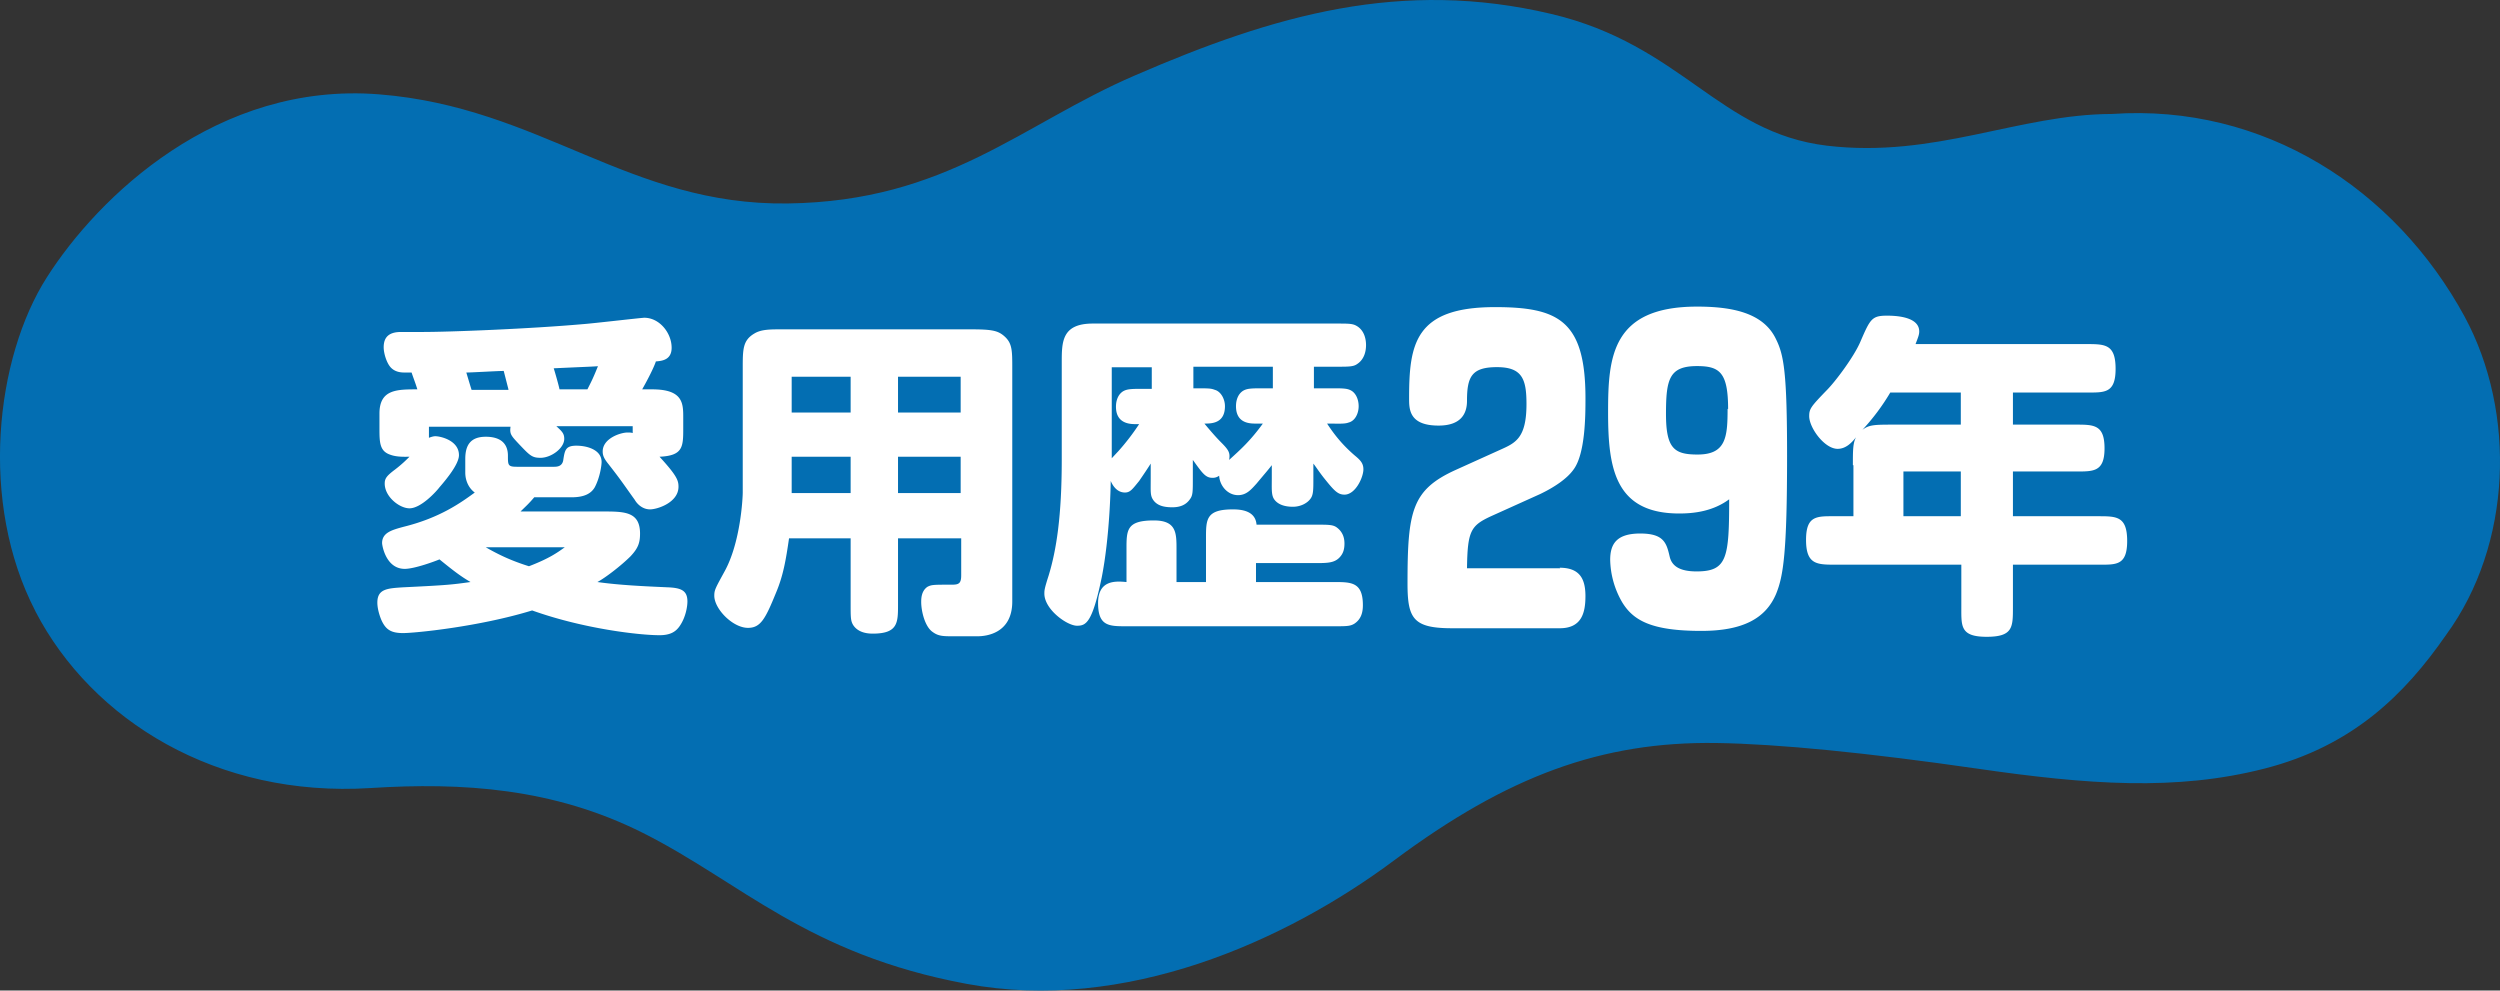
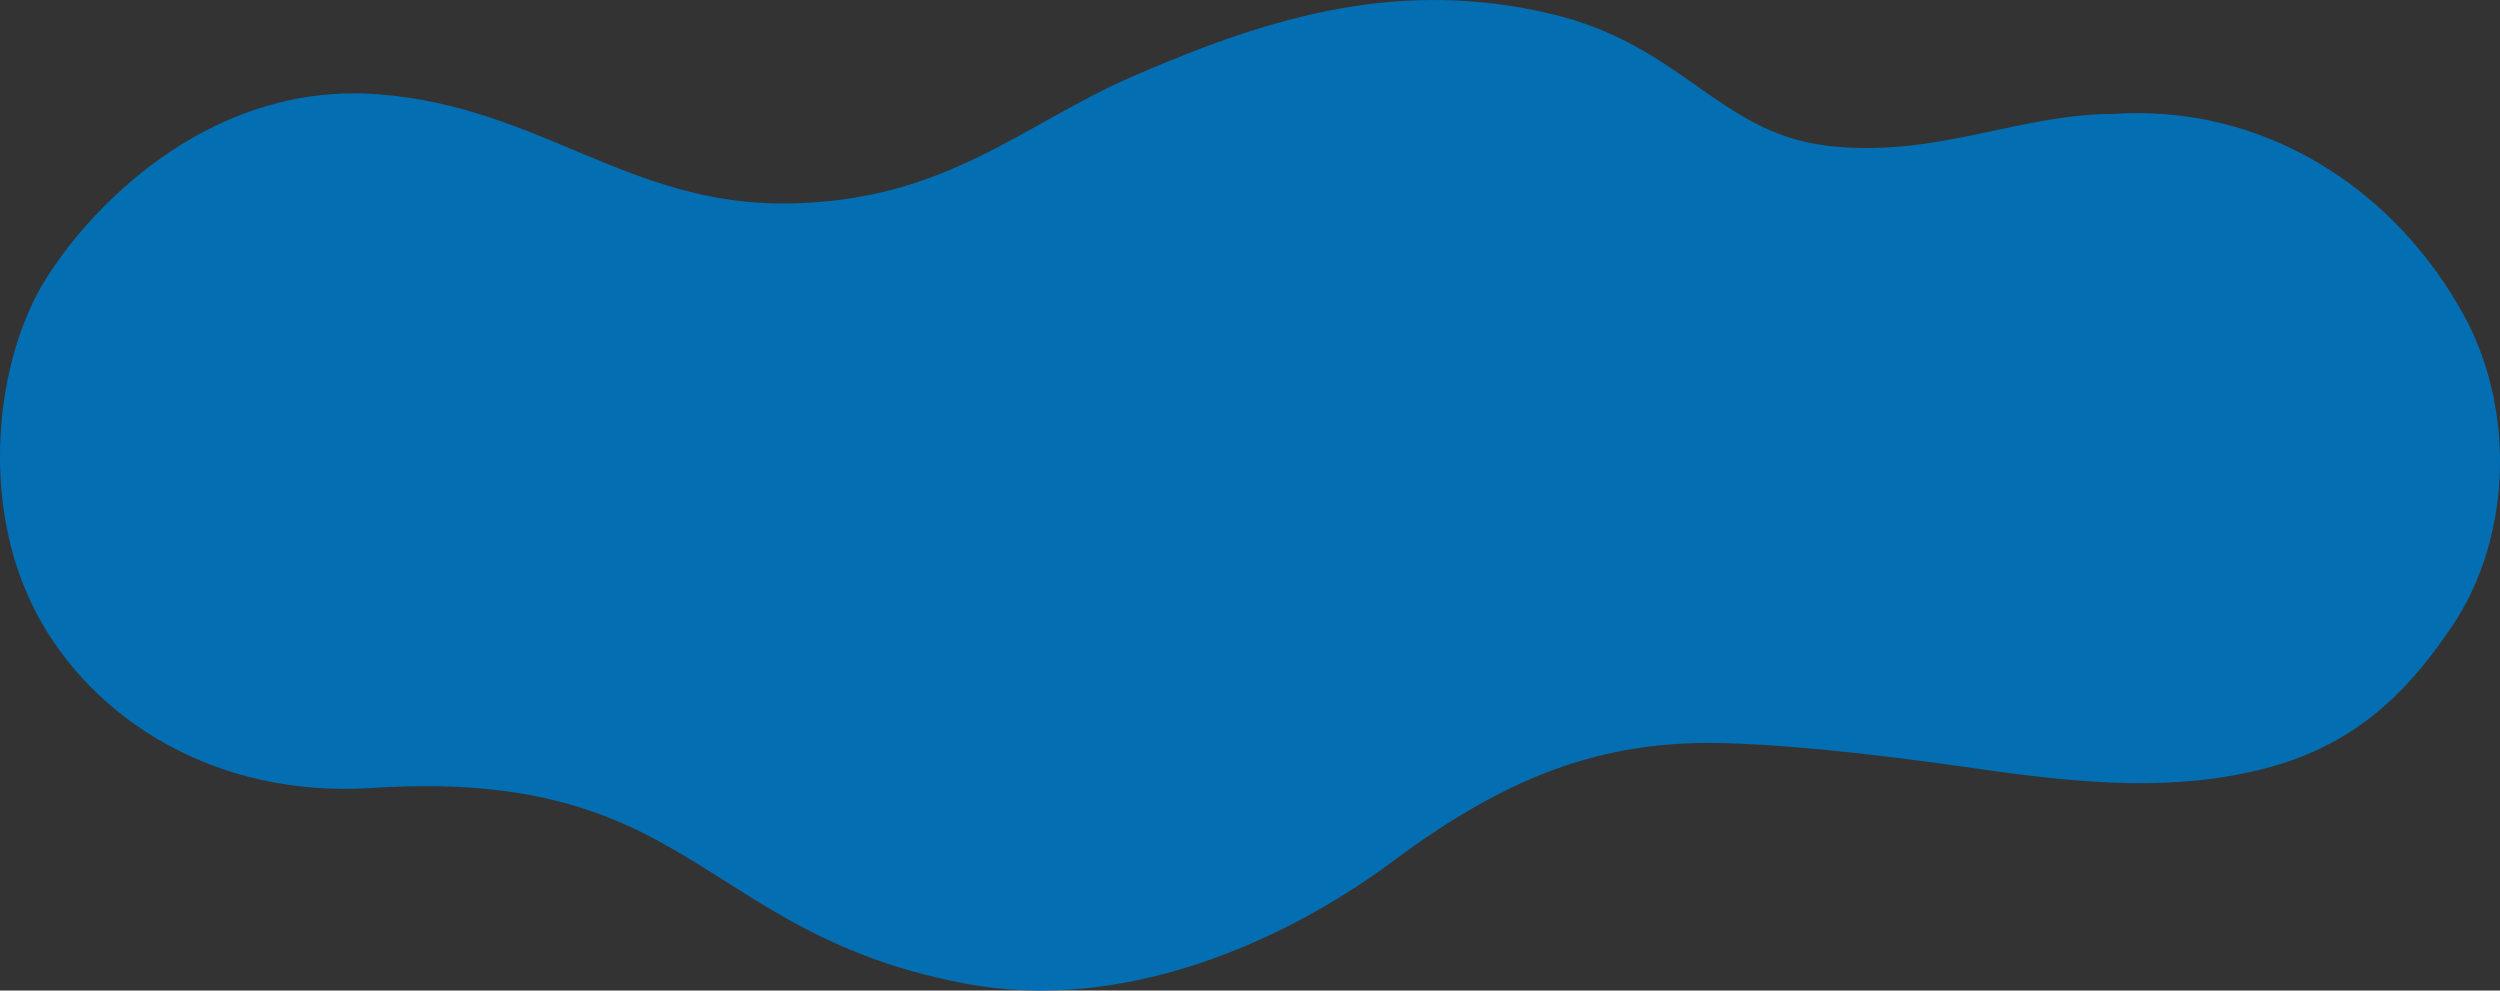
<svg xmlns="http://www.w3.org/2000/svg" fill="none" height="42" width="106">
  <rect width="100%" height="100%" fill="#333333" stroke="none" />
  <path d="M1.503 25.923c2.405 4.63 7.697 7.901 14.204 7.49 3.891-.247 7.753-.006 11.556 1.904 4.153 2.087 6.951 5.14 13.725 6.399 6.692 1.243 13.5-1.791 18.118-5.233 4.828-3.596 8.815-5.048 13.663-4.98 2.62.038 6.426.417 11.075 1.088 4.695.681 8.427.954 12.16 0 3.731-.953 5.946-3.124 7.716-5.68 2.785-3.807 2.986-9.4.781-13.484-2.947-5.426-8.52-9.041-14.953-8.595-3.972.01-7.51 1.89-12.084 1.345-4.575-.546-6.151-4.273-11.676-5.583-6.352-1.506-11.734.032-17.658 2.6-4.834 2.08-7.982 5.34-14.726 5.433C26.66 8.72 22.93 4.543 16.07 4 9.206 3.454 4.152 8.357 1.986 11.76c-2.17 3.404-2.89 9.533-.48 14.163" fill="#036EB2" />
-   <path d="M19.728 19.455c0-.58.223-.937.87-.937.603 0 .938.268.938.803 0 .402 0 .47.38.47H23.5c.134 0 .335-.023.38-.269.066-.424.089-.625.558-.625.468 0 1.07.179 1.07.692 0 .134-.066.648-.29 1.072-.155.267-.446.424-.981.424h-1.585c-.223.268-.402.424-.58.602h3.482c.915 0 1.584 0 1.584.938 0 .402-.089.625-.401.96-.402.401-1.072.915-1.407 1.093.938.134 1.987.18 2.97.224.58.022.847.134.847.602 0 .201-.067.67-.334 1.05-.157.223-.38.379-.849.379-.848 0-3.214-.268-5.401-1.05-2.255.693-4.978.96-5.47.96-.49 0-.713-.133-.892-.49-.067-.134-.201-.492-.201-.804 0-.58.424-.603 1.094-.647 1.875-.09 2.053-.112 2.857-.224-.424-.245-.737-.49-1.317-.96-.156.068-1.05.402-1.473.402-.804 0-.96-1.004-.96-1.093 0-.447.424-.558.915-.692 1.54-.38 2.433-1.027 3.014-1.451-.246-.179-.402-.491-.402-.848v-.603.022zm3.861-1.384c.246.224.335.313.335.536 0 .402-.558.804-1.004.804-.358 0-.447-.09-.893-.558-.357-.38-.424-.447-.38-.76h-3.46v.47s.157-.067.268-.067c.224 0 1.005.178 1.005.803 0 .38-.536 1.027-.826 1.362-.134.178-.781.892-1.272.892-.424 0-1.05-.49-1.05-1.049 0-.223.09-.334.447-.602.29-.224.469-.402.603-.536-.179 0-.536.022-.826-.09-.447-.155-.447-.535-.447-1.138v-.602c0-1.027.737-1.027 1.607-1.027-.089-.29-.156-.447-.245-.714h-.29c-.112 0-.38 0-.58-.201-.18-.179-.313-.603-.313-.87 0-.447.245-.648.736-.648h.916c1.16 0 4.575-.134 6.83-.335.335-.022 2.455-.268 2.567-.268.647 0 1.16.647 1.16 1.272 0 .514-.401.559-.669.58-.022.09-.2.514-.58 1.184h.424c1.317 0 1.317.602 1.317 1.205v.424c0 .804 0 1.183-1.005 1.228.737.804.804 1.005.804 1.272 0 .67-.893.96-1.206.96-.334 0-.558-.245-.647-.402-.513-.714-.558-.803-1.116-1.518-.2-.245-.245-.379-.245-.535 0-.558.759-.804 1.049-.804.089 0 .156 0 .223.023v-.29h-3.281.044zm-2.031-1.562-.2-.781c-.246 0-1.363.067-1.586.067.067.223.179.602.224.736h1.562v-.022zm-.96 6.696c.58.335 1.116.58 1.83.804.871-.335 1.206-.58 1.518-.804h-3.348zm4.308-6.696c.134-.268.224-.424.447-.982-.29.022-.447.022-1.875.089.044.134.223.759.245.893h1.183zM40.732 22.826h-2.656v2.813c0 .758 0 1.227-1.072 1.227-.334 0-.647-.09-.825-.357-.112-.179-.112-.335-.112-.87v-2.813h-2.612c-.133.915-.245 1.585-.558 2.321-.446 1.094-.647 1.474-1.183 1.474-.647 0-1.428-.804-1.428-1.362 0-.245.044-.313.446-1.05.67-1.227.76-3.102.76-3.325v-5.268c0-.803 0-1.183.49-1.473.29-.179.67-.179 1.16-.179h7.992c.915 0 1.183.045 1.473.313.313.29.313.603.313 1.34v9.887c0 1.362-1.116 1.474-1.474 1.474h-1.004c-.446 0-.647 0-.893-.179-.335-.223-.49-.893-.49-1.272 0-.134 0-.469.267-.648.178-.089.245-.089 1.05-.089.29 0 .379-.067.379-.401v-1.563h-.023zm-7.165-6.853v1.518h2.5v-1.518h-2.5zm0 3.393v1.54h2.5v-1.54h-2.5zm4.509-3.393v1.518h2.656v-1.518h-2.656zm0 3.393v1.54h2.656v-1.54h-2.656zM50.576 20.304c0 .535 0 .692-.112.848-.178.268-.446.357-.759.357-.401 0-.67-.09-.825-.335-.112-.178-.09-.357-.09-.87v-.648c-.111.179-.29.447-.49.737-.291.357-.38.49-.604.49-.223 0-.446-.133-.602-.49 0 .268-.045 2.388-.38 4.085-.401 1.942-.67 2.053-1.049 2.053-.424 0-1.384-.692-1.384-1.361 0-.134 0-.201.179-.76.335-1.093.558-2.544.558-4.91v-4.13c0-.87 0-1.651 1.317-1.651H56.67c.535 0 .692 0 .87.111.29.179.38.514.38.804 0 .245-.067.603-.38.803-.156.112-.357.112-.87.112h-.96v.915h.736c.514 0 .692 0 .871.112.2.134.29.402.29.647 0 .313-.156.625-.424.692-.178.067-.402.045-.915.045.223.335.558.826 1.183 1.361.245.201.357.335.357.58 0 .336-.335 1.072-.803 1.072-.29 0-.447-.178-.893-.736-.224-.29-.335-.47-.425-.58v.624c0 .469 0 .692-.111.849-.134.2-.424.357-.759.357s-.647-.09-.804-.335c-.111-.179-.089-.447-.089-.87v-.559c-.134.179-.312.38-.647.782-.223.245-.424.49-.782.49-.446 0-.78-.401-.803-.825a.445.445 0 0 1-.29.089c-.29 0-.424-.201-.826-.759v.804zm.558 2.522c0-.804 0-1.228 1.138-1.228.335 0 .96.045 1.005.648h2.522c.514 0 .714 0 .87.111.313.223.336.536.336.692 0 .268-.068.447-.224.603-.223.223-.535.223-1.004.223h-2.523v.804h3.304c.737 0 1.228 0 1.228.982 0 .334-.09.602-.357.781-.179.112-.335.112-.871.112h-8.795c-.736 0-1.205 0-1.205-.983 0-.982.737-.937 1.205-.892v-1.384c0-.826 0-1.228 1.161-1.228.96 0 .96.536.96 1.228v1.384h1.25v-1.853zm-4.04-3.348s.268-.29.312-.335a9.67 9.67 0 0 0 .893-1.16h-.134c-.223 0-.848 0-.848-.738 0-.267.09-.513.29-.647.179-.111.38-.111.893-.111h.335v-.916h-1.697v3.907h-.044zm3.482-3.014c.692 0 .759 0 .937.067.246.067.425.38.425.692 0 .737-.58.737-.871.737.223.268.469.558.714.803.335.335.38.447.335.737.491-.446.893-.804 1.429-1.54h-.29c-.246 0-.849 0-.849-.737 0-.268.09-.513.29-.647.179-.112.38-.112.893-.112h.38v-.915h-3.37v.915h-.023zM66.13 24.072c.848 0 1.093.468 1.093 1.205 0 .736-.178 1.361-1.093 1.361h-4.554c-1.652 0-1.897-.401-1.897-1.897 0-3.08.178-3.973 2.053-4.821l1.875-.848c.648-.29 1.116-.491 1.116-1.942 0-1.05-.178-1.563-1.25-1.563-1.071 0-1.272.402-1.272 1.429 0 .558-.268 1.049-1.205 1.049-1.25 0-1.25-.692-1.25-1.16 0-2.3.245-3.863 3.638-3.863 2.679 0 3.84.559 3.84 3.862 0 .692 0 2.366-.514 3.036-.29.402-.848.759-1.406 1.027l-2.076.937c-.87.402-1.005.625-1.027 2.21h3.95l-.021-.022zM71.197 21.772c-2.746 0-3.014-1.964-3.014-4.285 0-2.322.134-4.487 3.772-4.487 1.451 0 2.813.245 3.349 1.384.334.67.468 1.428.468 4.933 0 4.107-.156 5.112-.468 5.87-.447 1.05-1.429 1.563-3.17 1.563-2.12 0-2.88-.446-3.348-1.205a3.712 3.712 0 0 1-.514-1.808c0-.67.268-1.116 1.273-1.116 1.004 0 1.116.401 1.25.982.089.38.401.625 1.138.625 1.295 0 1.384-.558 1.384-3.058-.692.513-1.495.602-2.12.602zm2.075-4.42c0-1.562-.357-1.83-1.317-1.83-1.183 0-1.317.558-1.317 2.032 0 1.473.358 1.718 1.34 1.718 1.205 0 1.272-.736 1.272-1.942l.022.023zM78.562 19.723c0-.625 0-.937.134-1.183-.178.223-.424.491-.781.491-.558 0-1.205-.893-1.205-1.384 0-.312.067-.402.736-1.094.38-.379 1.16-1.428 1.429-2.053.424-.982.49-1.116 1.138-1.116.58 0 1.362.111 1.362.67 0 .133-.045.245-.156.535h7.232c.803 0 1.25 0 1.25 1.05 0 1.048-.47 1.004-1.25 1.004h-3.103v1.361h2.656c.781 0 1.228 0 1.228 1.005 0 1.004-.469.982-1.228.982h-2.656v1.897h3.616c.781 0 1.228 0 1.228 1.05 0 1.049-.469 1.004-1.228 1.004h-3.616v1.808c0 .848 0 1.25-1.116 1.25s-1.072-.447-1.072-1.25v-1.808h-5.334c-.782 0-1.25 0-1.25-1.05 0-1.048.468-1.004 1.25-1.004h.759v-2.165h-.023zm4.576-1.719v-1.361h-2.99a9.15 9.15 0 0 1-1.184 1.584c.29-.223.514-.223 1.384-.223H83.138zm-2.433 1.987v1.897h2.433v-1.897h-2.433z" fill="#fff" />
</svg>